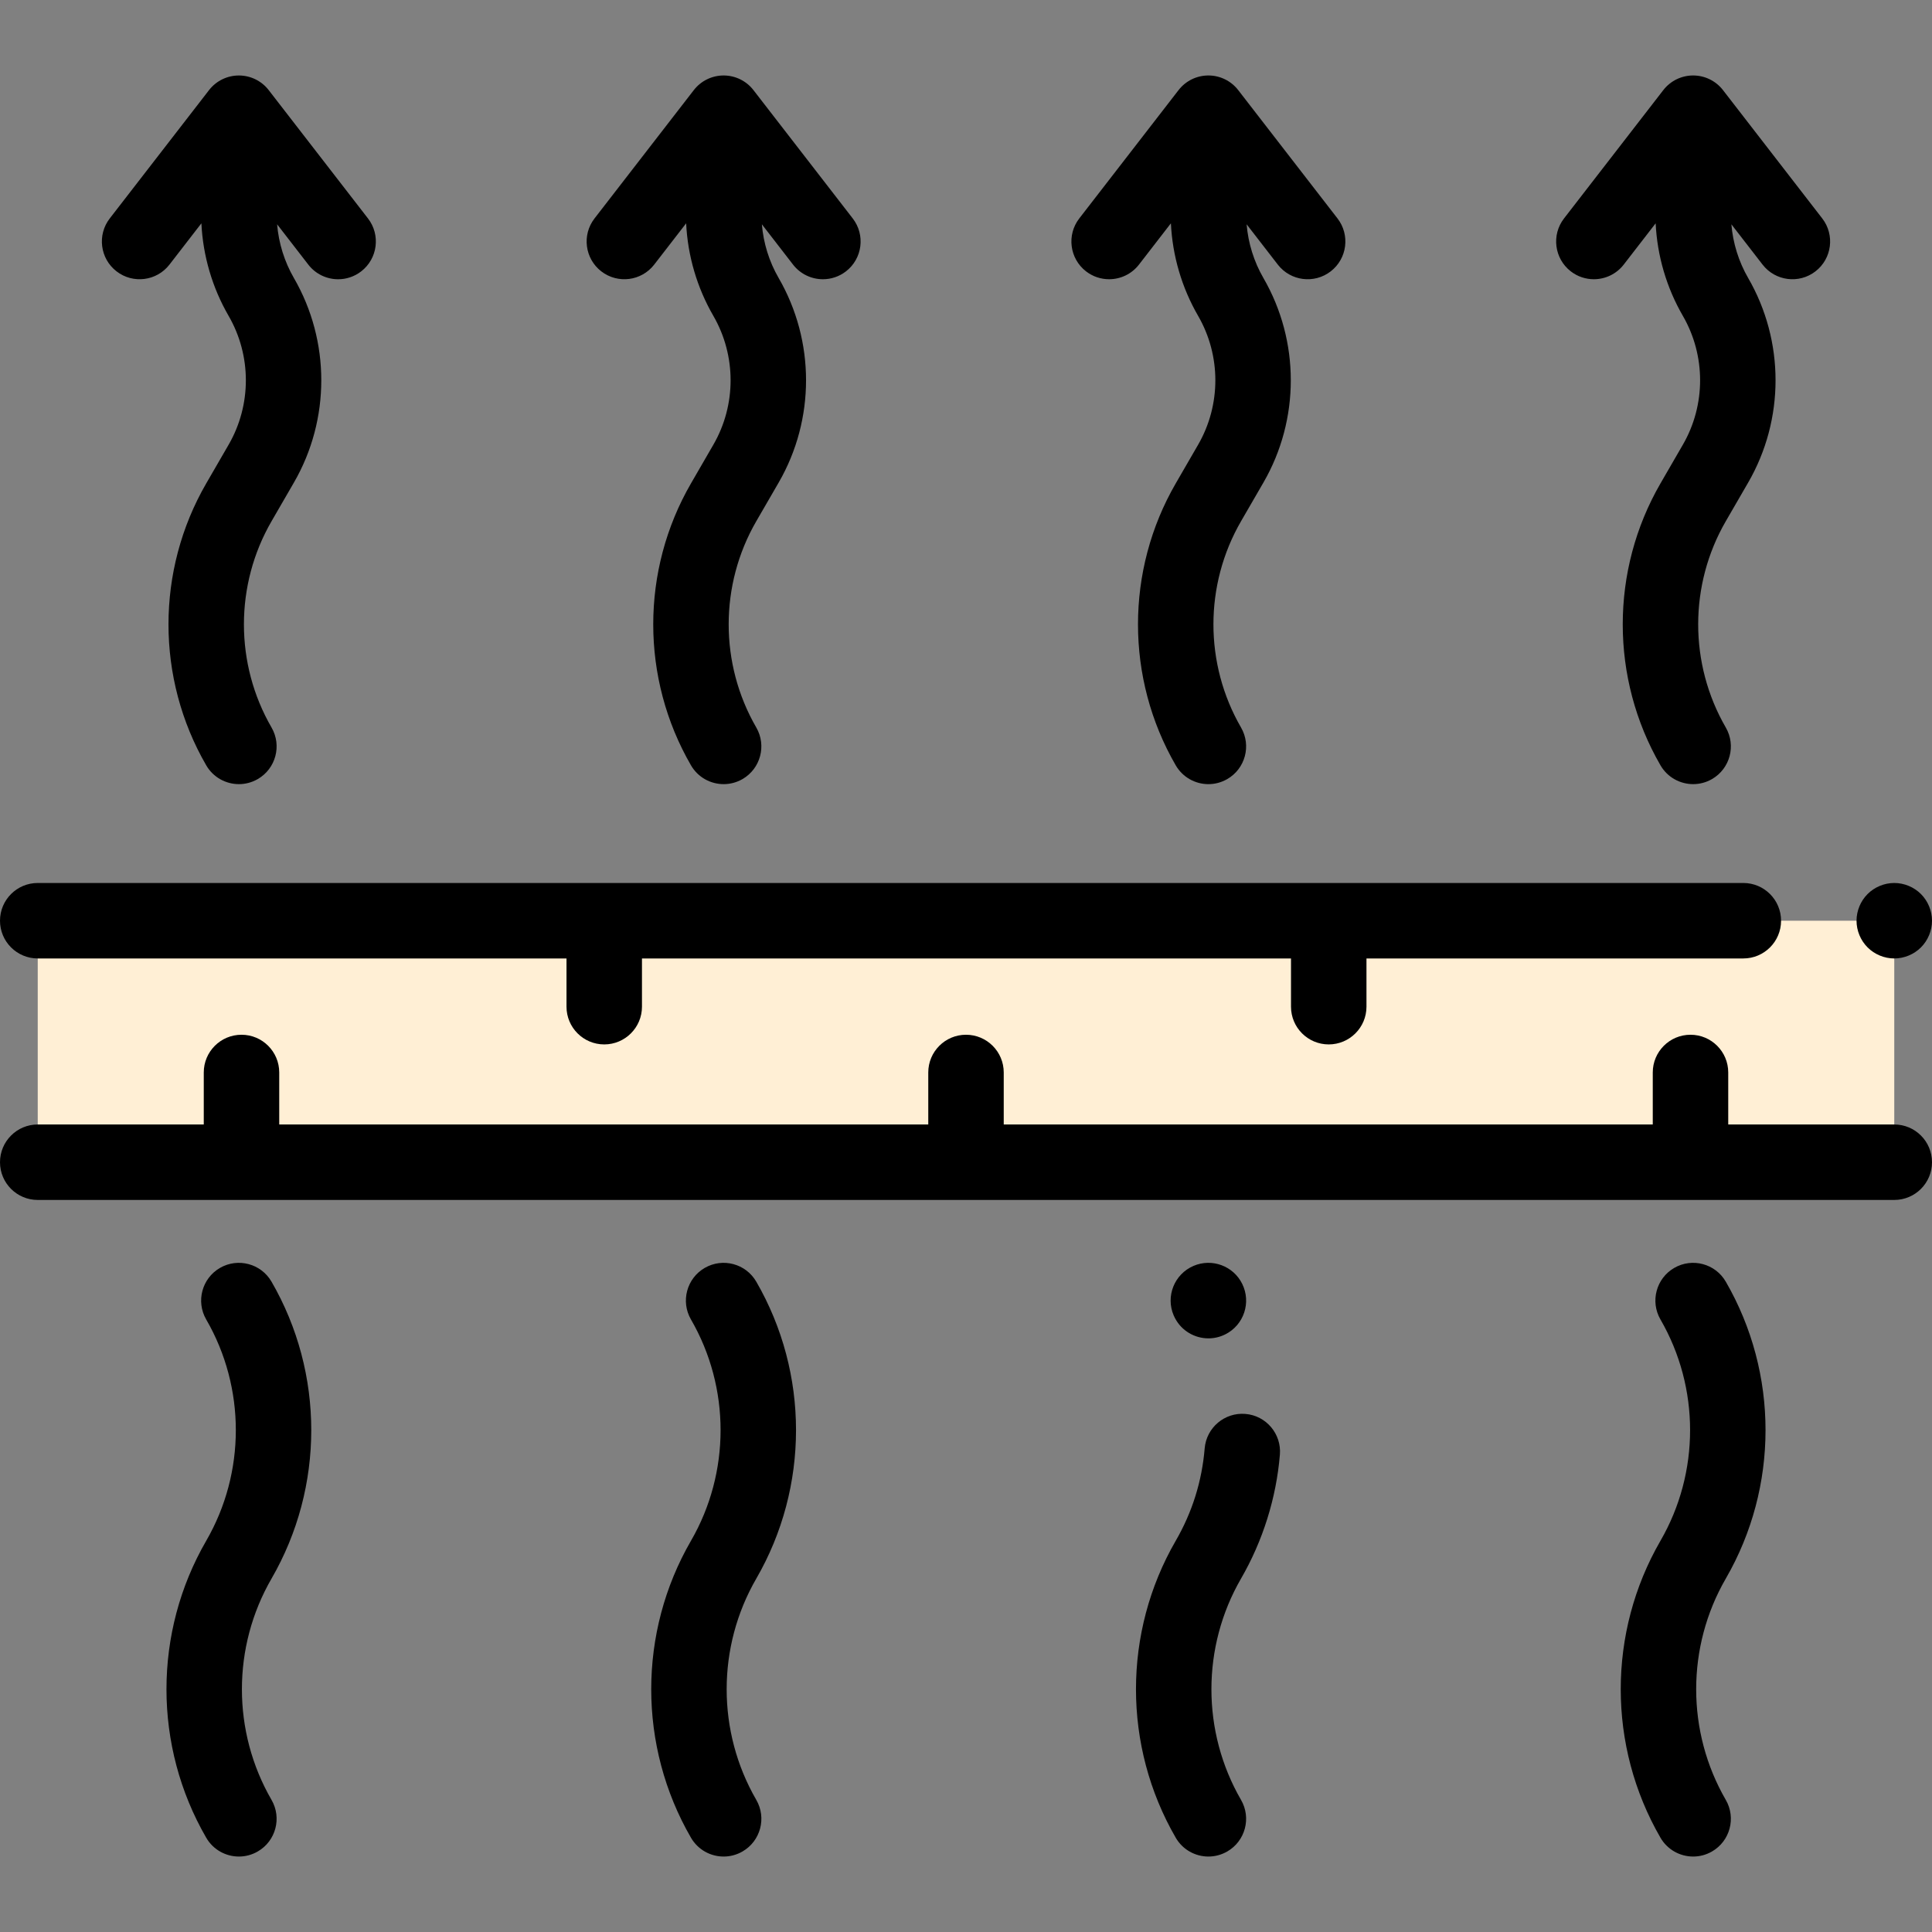
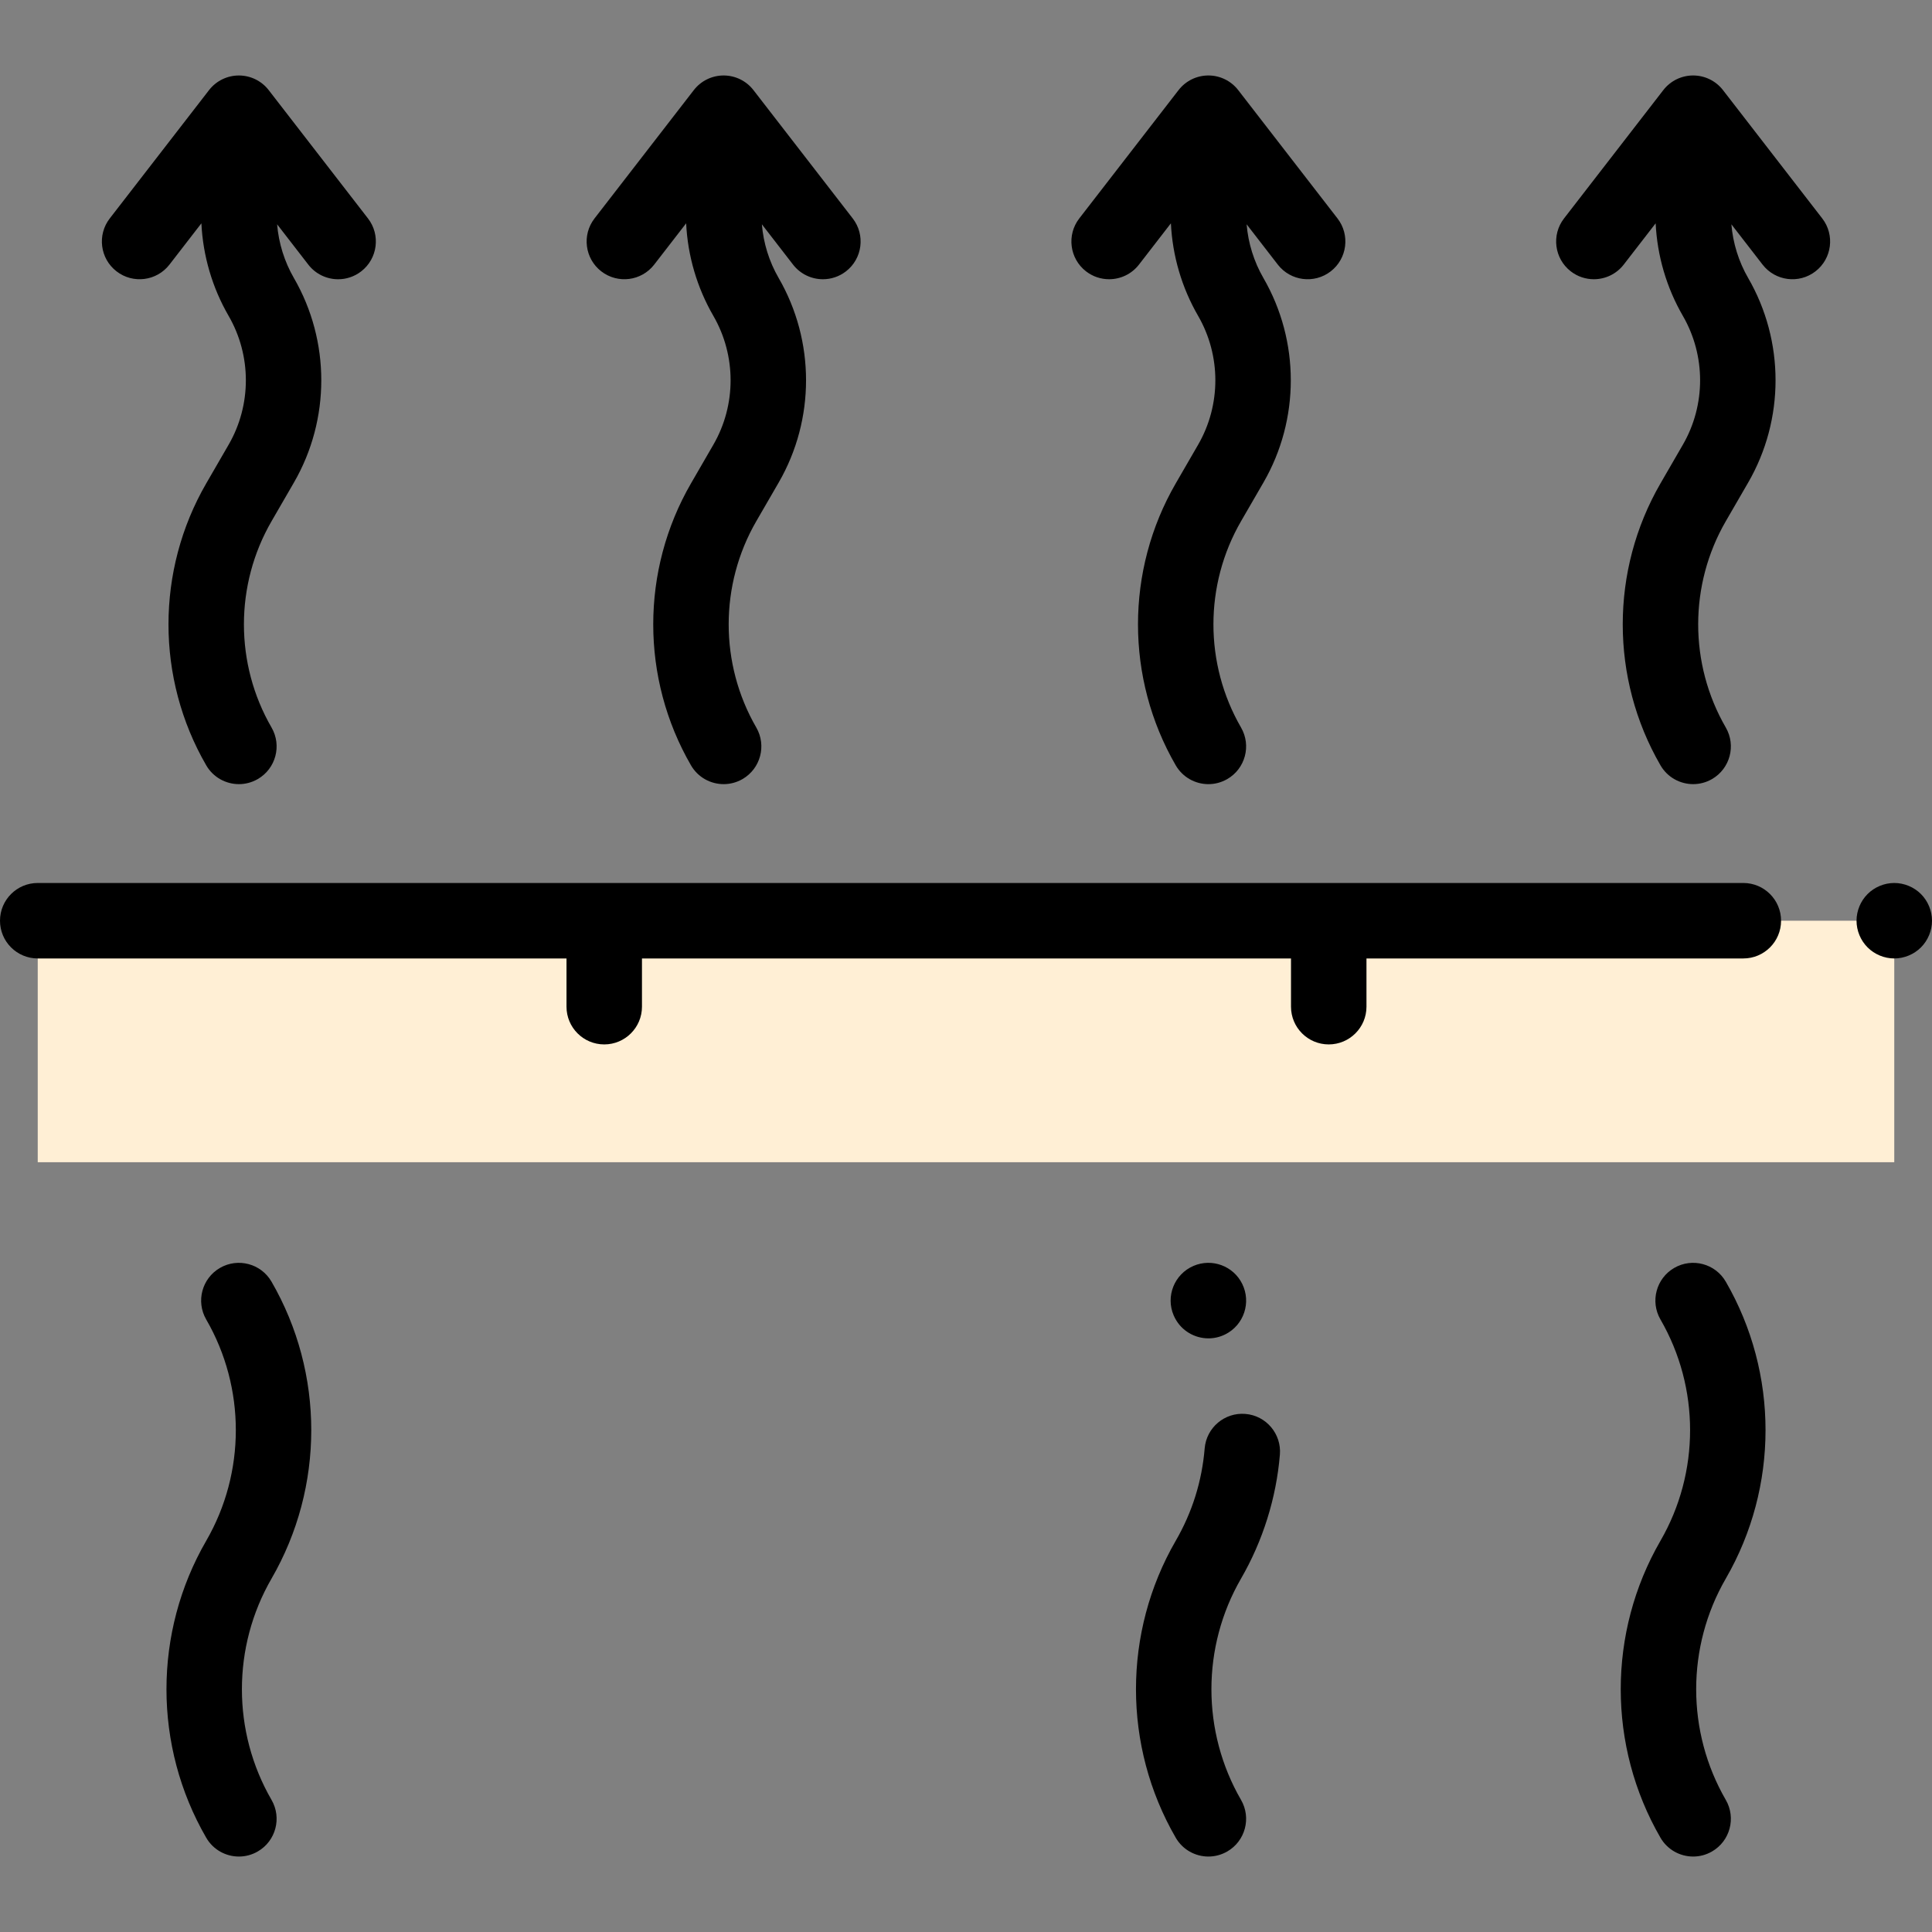
<svg xmlns="http://www.w3.org/2000/svg" width="512pt" viewBox="0 -20 512 512" height="512pt">
  <rect x="0" y="-20" width="512" height="512" fill="#808080" stroke="none" />
  <path fill="#ffefd5" d="m10 224h492v64h-492zm0 0" />
-   <path d="m502 278h-44v-13.781c0-5.523-4.477-10-10-10s-10 4.477-10 10v13.781h-172v-13.781c0-5.523-4.477-10-10-10s-10 4.477-10 10v13.781h-172v-13.781c0-5.523-4.477-10-10-10s-10 4.477-10 10v13.781h-44c-5.523 0-10 4.477-10 10s4.477 10 10 10h492c5.523 0 10-4.477 10-10s-4.477-10-10-10zm0 0" />
  <path d="m502 234c2.629 0 5.211-1.07 7.07-2.93 1.859-1.859 2.93-4.438 2.93-7.07 0-2.629-1.07-5.211-2.93-7.07-1.859-1.859-4.441-2.93-7.07-2.93s-5.211 1.07-7.07 2.93c-1.859 1.859-2.93 4.441-2.93 7.07 0 2.633 1.07 5.211 2.93 7.07 1.859 1.859 4.441 2.93 7.07 2.93zm0 0" />
  <path d="m10 234h140.129v12.781c0 5.523 4.477 10 10 10 5.52 0 10-4.477 10-10v-12.781h172v12.781c0 5.523 4.477 10 10 10 5.52 0 10-4.477 10-10v-12.781h99.871c5.523 0 10-4.477 10-10s-4.477-10-10-10h-452c-5.523 0-10 4.477-10 10s4.477 10 10 10zm0 0" />
  <path d="m71.957 319.66c-2.766-4.781-8.883-6.414-13.664-3.648-4.777 2.766-6.41 8.887-3.645 13.664 10.465 18.09 10.465 40.562 0 58.652-14.043 24.266-14.043 54.414 0 78.684 1.855 3.203 5.211 4.992 8.664 4.992 1.699 0 3.422-.434 5-1.348 4.781-2.766 6.414-8.883 3.648-13.664-10.469-18.086-10.469-40.562 0-58.648 14.039-24.27 14.039-54.418-.004-78.684zm0 0" />
  <path d="m457.352 319.66c-2.766-4.781-8.883-6.414-13.664-3.648s-6.414 8.883-3.648 13.664c10.469 18.09 10.469 40.562 0 58.648-14.039 24.27-14.039 54.418 0 78.688 1.855 3.203 5.215 4.992 8.668 4.992 1.699 0 3.422-.434 5-1.348 4.777-2.766 6.41-8.883 3.645-13.664-10.465-18.086-10.465-40.559 0-58.648 14.043-24.27 14.043-54.418 0-78.684zm0 0" />
-   <path d="m200.422 319.66c-2.766-4.781-8.883-6.414-13.664-3.648-4.777 2.766-6.41 8.887-3.645 13.664 10.465 18.09 10.465 40.562 0 58.652-14.043 24.266-14.043 54.414 0 78.684 1.855 3.203 5.211 4.992 8.664 4.992 1.699 0 3.422-.434 5-1.348 4.781-2.766 6.414-8.883 3.648-13.664-10.469-18.086-10.469-40.562 0-58.648 14.039-24.27 14.039-54.418-.004-78.684zm0 0" />
  <path d="m320.246 334.68c1.5 0 3.027-.34 4.465-1.059 4.93-2.465 6.934-8.457 4.484-13.391-2.336-4.73-7.996-6.859-12.902-4.754-5.078 2.176-7.43 8.055-5.254 13.129.105.246.227.492.352.73 1.781 3.391 5.254 5.344 8.855 5.344zm0 0" />
  <path d="m330.043 354.703c-5.5-.457-10.336 3.637-10.793 9.141-.719 8.691-3.301 16.93-7.672 24.48-14.043 24.27-14.043 54.418 0 78.684 1.852 3.203 5.211 4.996 8.664 4.996 1.699 0 3.422-.438 5-1.348 4.781-2.766 6.414-8.883 3.645-13.664-10.465-18.09-10.465-40.562 0-58.648 5.781-9.992 9.344-21.352 10.297-32.852.453-5.504-3.637-10.336-9.141-10.789zm0 0" />
  <path d="m30.883 51.91c4.367 3.379 10.648 2.578 14.027-1.789l8.461-10.941c.414 8.613 2.883 17.043 7.207 24.52 6.102 10.539 6.102 23.629 0 34.168l-5.93 10.25c-13.332 23.035-13.332 51.66 0 74.695 1.855 3.203 5.211 4.992 8.664 4.992 1.699 0 3.422-.434 5-1.344 4.781-2.766 6.414-8.883 3.648-13.664-9.758-16.859-9.758-37.805 0-54.664l5.93-10.25c9.672-16.719 9.672-37.484 0-54.199-2.523-4.363-4.031-9.238-4.453-14.242l8.262 10.68c1.969 2.547 4.926 3.883 7.914 3.883 2.137 0 4.293-.684 6.113-2.094 4.367-3.379 5.168-9.66 1.789-14.027l-26.305-34c-1.895-2.449-4.812-3.879-7.906-3.879-3.098 0-6.02 1.43-7.91 3.879l-26.305 34c-3.379 4.367-2.578 10.648 1.793 14.027zm0 0" />
  <path d="m159.344 51.91c4.371 3.379 10.648 2.578 14.027-1.789l8.465-10.941c.414 8.613 2.879 17.039 7.207 24.52 6.098 10.539 6.098 23.629 0 34.164l-5.93 10.25c-13.332 23.039-13.332 51.66 0 74.699 1.852 3.203 5.211 4.992 8.664 4.992 1.699 0 3.422-.434 5-1.344 4.777-2.77 6.41-8.887 3.645-13.664-9.754-16.859-9.754-37.809 0-54.664l5.934-10.25c9.672-16.719 9.672-37.484 0-54.199-2.527-4.363-4.035-9.238-4.453-14.242l8.258 10.676c1.973 2.547 4.93 3.883 7.918 3.883 2.137 0 4.293-.684 6.113-2.09 4.367-3.379 5.168-9.66 1.789-14.027l-26.305-34c-1.895-2.449-4.812-3.883-7.906-3.883-3.098 0-6.016 1.434-7.91 3.883l-26.305 34c-3.379 4.367-2.578 10.648 1.789 14.027zm0 0" />
  <path d="m287.809 51.91c1.824 1.41 3.977 2.09 6.113 2.09 2.988 0 5.945-1.332 7.918-3.879l8.461-10.941c.414 8.613 2.879 17.043 7.207 24.52 6.098 10.539 6.098 23.629 0 34.168l-5.93 10.25c-13.332 23.035-13.332 51.66 0 74.695 1.855 3.203 5.211 4.996 8.664 4.996 1.699 0 3.422-.438 5-1.348 4.781-2.766 6.414-8.883 3.645-13.664-9.754-16.859-9.754-37.805 0-54.664l5.934-10.25c9.672-16.715 9.672-37.484 0-54.199-2.523-4.363-4.035-9.238-4.453-14.242l8.262 10.68c3.379 4.367 9.656 5.168 14.027 1.789 4.367-3.379 5.168-9.66 1.789-14.027l-26.305-34c-1.895-2.449-4.812-3.883-7.906-3.883-3.098 0-6.016 1.434-7.91 3.883l-26.305 34c-3.379 4.367-2.578 10.648 1.789 14.027zm0 0" />
  <path d="m416.273 51.91c1.82 1.41 3.977 2.09 6.113 2.09 2.988 0 5.945-1.332 7.918-3.879l8.461-10.941c.414 8.613 2.879 17.039 7.207 24.52 6.098 10.539 6.098 23.629 0 34.164l-5.93 10.25c-13.332 23.039-13.332 51.66 0 74.699 1.852 3.203 5.211 4.992 8.664 4.992 1.699 0 3.422-.434 5-1.344 4.781-2.77 6.414-8.887 3.645-13.664-9.754-16.859-9.754-37.809 0-54.664l5.934-10.25c9.672-16.719 9.672-37.484 0-54.199-2.523-4.363-4.031-9.238-4.453-14.242l8.262 10.676c3.379 4.371 9.66 5.172 14.027 1.793 4.367-3.379 5.168-9.66 1.789-14.027l-26.301-34c-1.895-2.449-4.816-3.883-7.91-3.883s-6.016 1.434-7.91 3.883l-26.305 34c-3.379 4.367-2.578 10.648 1.789 14.027zm0 0" />
</svg>